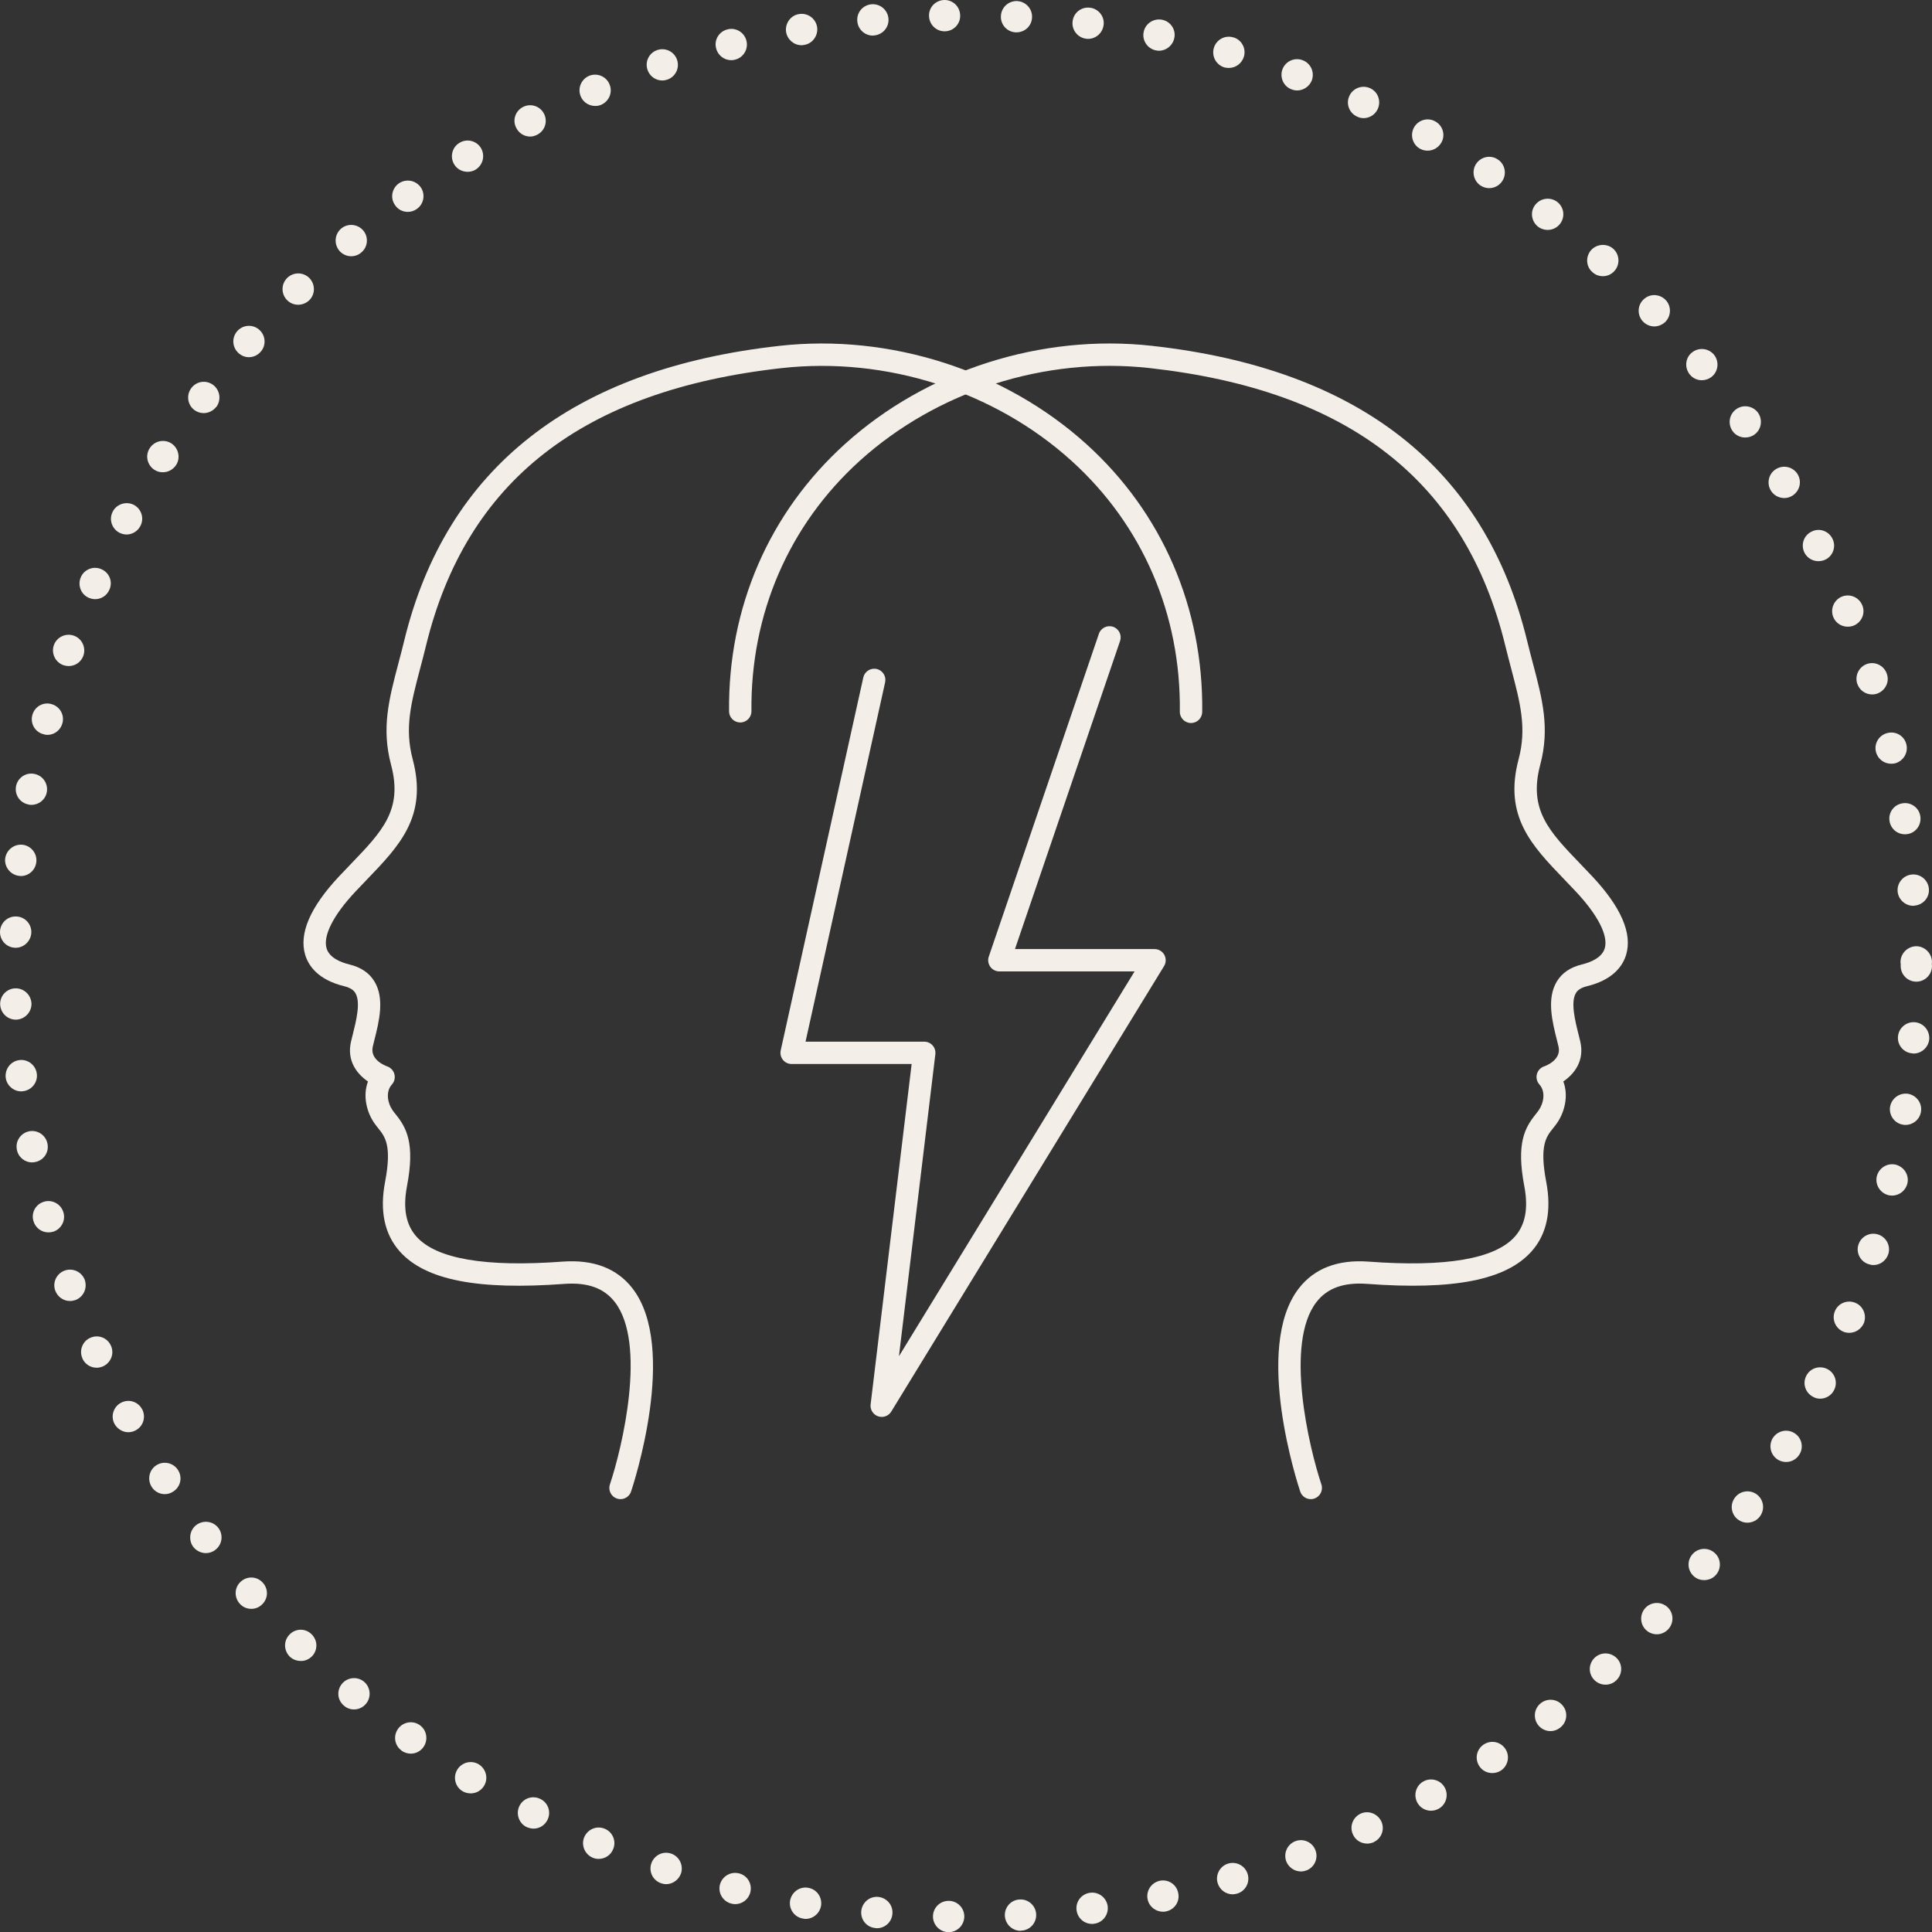
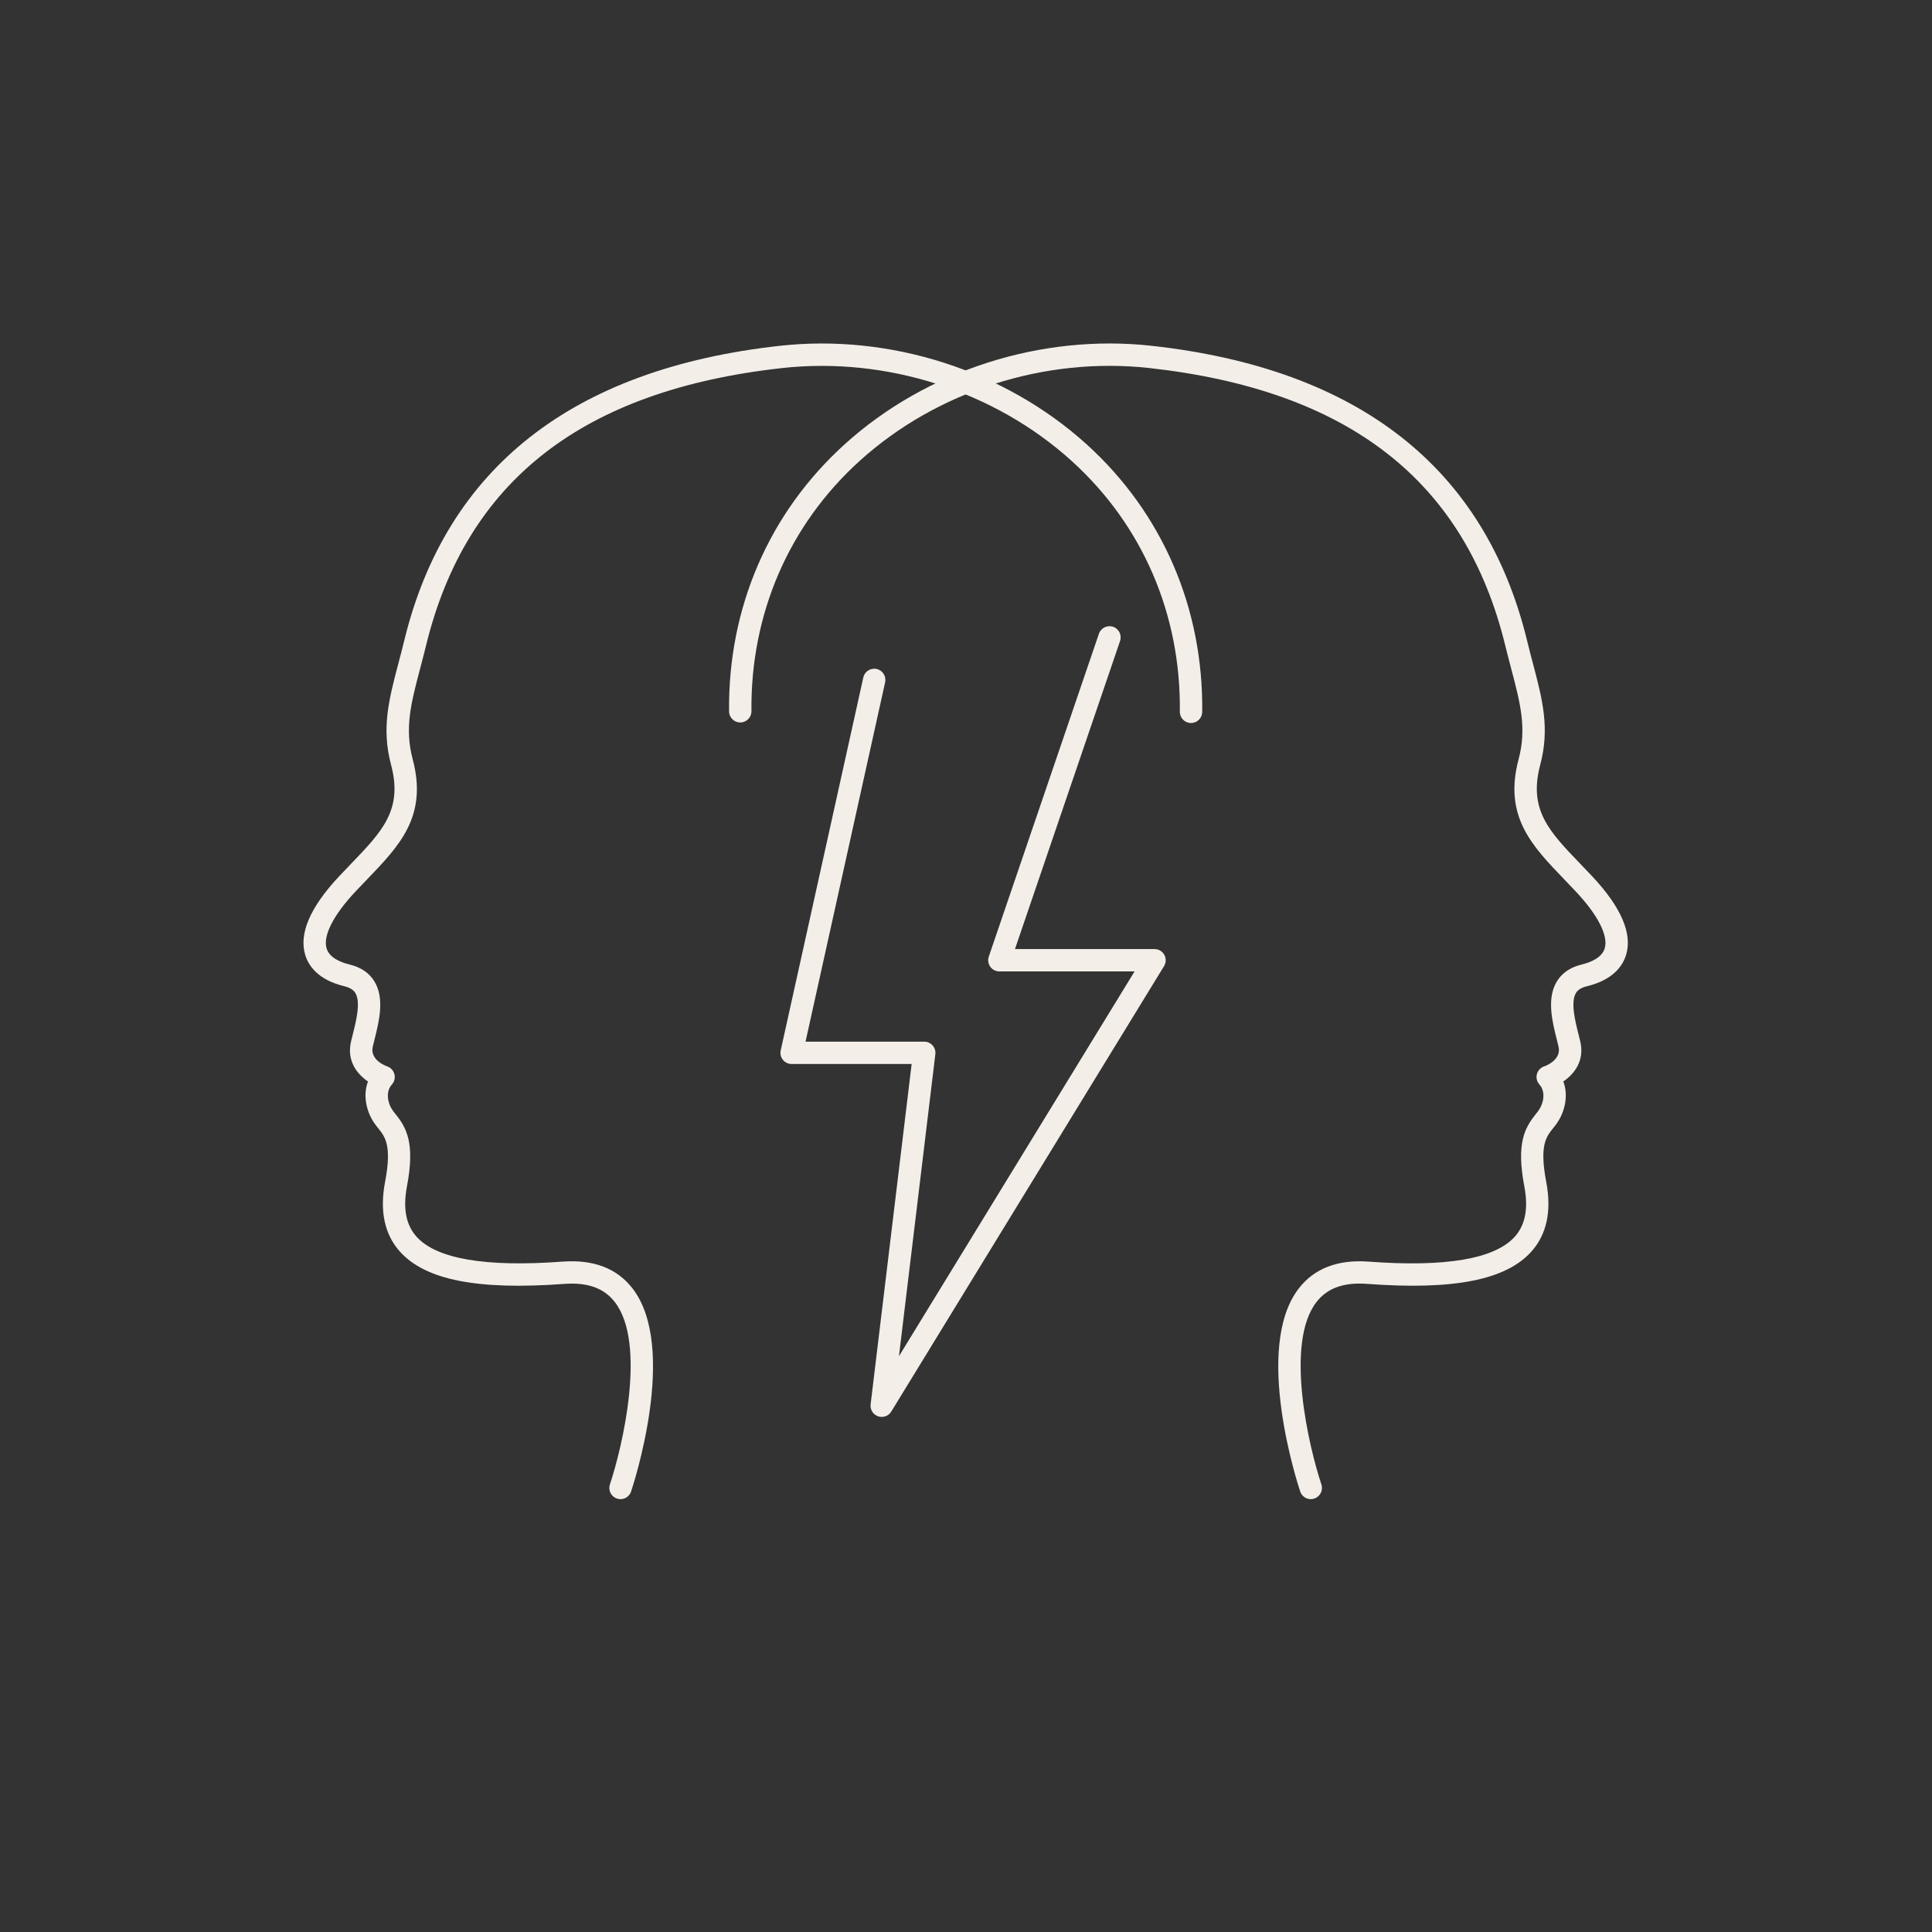
<svg xmlns="http://www.w3.org/2000/svg" version="1.1" id="Ebene_1" x="0px" y="0px" viewBox="0 0 112.341 112.35" enable-background="new 0 0 112.341 112.35" xml:space="preserve">
  <rect x="0" y="0" width="112.341" height="112.35" fill="#333333" stroke="none" />
  <g>
    <g>
-       <path fill="#F4EEE9" d="M55.141,112.35c-0.5-0.01-0.9-0.43-0.891-0.93l0,0c0.01-0.5,0.42-0.9,0.931-0.89l0,0    c0.5,0.01,0.899,0.42,0.89,0.92l0,0c-0.01,0.5-0.41,0.9-0.91,0.9l0,0C55.151,112.35,55.151,112.35,55.141,112.35z M58.431,111.41    c-0.03-0.51,0.359-0.94,0.859-0.96l0,0c0.5-0.03,0.93,0.35,0.96,0.85l0,0c0.03,0.51-0.359,0.94-0.859,0.96l0,0    c-0.011,0-0.03,0.01-0.051,0.01l0,0C58.861,112.27,58.461,111.89,58.431,111.41z M50.901,112.111c-0.5-0.04-0.87-0.48-0.82-0.99    l0,0c0.05-0.5,0.49-0.87,0.99-0.82l0,0c0.5,0.05,0.87,0.49,0.82,0.99l0,0c-0.04,0.48-0.44,0.83-0.9,0.83l0,0    C50.961,112.12,50.931,112.12,50.901,112.111z M62.601,111.08c-0.07-0.5,0.279-0.95,0.779-1.02l0,0c0.5-0.07,0.96,0.28,1.03,0.78    l0,0c0.06,0.5-0.29,0.96-0.79,1.02l0,0c-0.04,0.01-0.08,0.01-0.12,0.01l0,0C63.051,111.87,62.661,111.54,62.601,111.08z     M46.691,111.56c-0.5-0.08-0.83-0.55-0.75-1.04l0,0c0.09-0.5,0.56-0.84,1.05-0.75l0,0c0.5,0.08,0.83,0.55,0.75,1.05l0,0    c-0.08,0.44-0.46,0.76-0.9,0.76l0,0C46.791,111.58,46.741,111.57,46.691,111.56z M66.731,110.441c-0.101-0.49,0.21-0.97,0.71-1.08    l0,0c0.49-0.1,0.97,0.21,1.069,0.71l0,0c0.11,0.49-0.21,0.97-0.699,1.07l0,0l0,0l0,0c-0.061,0.02-0.12,0.02-0.19,0.02l0,0    C67.201,111.16,66.821,110.87,66.731,110.441z M42.531,110.691c-0.49-0.12-0.79-0.61-0.67-1.1l0,0c0.13-0.49,0.62-0.78,1.109-0.66    l0,0c0.49,0.12,0.78,0.61,0.66,1.1l0,0c-0.1,0.41-0.47,0.69-0.88,0.69l0,0C42.671,110.72,42.601,110.711,42.531,110.691z     M70.801,109.49c-0.14-0.48,0.141-0.99,0.62-1.13l0,0c0.49-0.14,0.99,0.14,1.13,0.62l0,0c0.141,0.48-0.13,0.99-0.619,1.13l0,0l0,0    l0,0c-0.08,0.02-0.171,0.04-0.25,0.04l0,0C71.281,110.151,70.921,109.89,70.801,109.49z M38.451,109.51    c-0.48-0.16-0.74-0.67-0.58-1.15l0,0c0.16-0.48,0.67-0.74,1.15-0.58l0,0c0.479,0.16,0.729,0.68,0.58,1.15l0,0    c-0.131,0.38-0.49,0.63-0.87,0.63l0,0C38.641,109.56,38.541,109.54,38.451,109.51z M74.791,108.23    c-0.17-0.47,0.061-0.99,0.53-1.17l0,0c0.47-0.18,1,0.06,1.17,0.53l0,0c0.18,0.47-0.06,0.99-0.521,1.17l0,0c0,0,0,0-0.01,0l0,0    c-0.1,0.04-0.21,0.06-0.319,0.06l0,0C75.281,108.82,74.931,108.591,74.791,108.23z M34.461,108.02c-0.46-0.2-0.68-0.73-0.49-1.19    l0,0c0.2-0.47,0.73-0.69,1.2-0.49l0,0c0.46,0.19,0.681,0.73,0.48,1.19l0,0c-0.141,0.35-0.48,0.56-0.84,0.56l0,0    C34.691,108.091,34.581,108.07,34.461,108.02z M78.671,106.671c-0.21-0.45-0.02-0.99,0.44-1.21l0,0c0.45-0.21,0.99-0.01,1.21,0.45    l0,0c0.21,0.45,0.02,0.99-0.44,1.2l0,0c0,0,0,0,0,0.01l0,0c-0.13,0.05-0.26,0.08-0.38,0.08l0,0    C79.151,107.2,78.821,107.01,78.671,106.671z M30.601,106.23c-0.44-0.23-0.62-0.78-0.391-1.23l0,0    c0.23-0.45,0.771-0.62,1.221-0.39l0,0c0.449,0.22,0.63,0.77,0.399,1.22l0,0c-0.16,0.32-0.479,0.5-0.81,0.5l0,0    C30.881,106.33,30.741,106.29,30.601,106.23z M82.421,104.83c-0.25-0.44-0.09-1,0.34-1.24l0,0c0.44-0.25,1-0.09,1.24,0.34l0,0    c0.25,0.44,0.09,1-0.34,1.24l0,0l0,0l0,0c-0.14,0.08-0.3,0.12-0.45,0.12l0,0C82.891,105.29,82.581,105.12,82.421,104.83z     M26.891,104.151c-0.431-0.26-0.561-0.82-0.301-1.25l0,0c0.261-0.43,0.82-0.57,1.25-0.31l0,0c0.431,0.27,0.57,0.83,0.301,1.26l0,0    c-0.171,0.28-0.471,0.43-0.771,0.43l0,0C27.201,104.28,27.041,104.24,26.891,104.151z M86.021,102.7    c-0.28-0.42-0.17-0.98,0.25-1.26l0,0c0.42-0.28,0.979-0.17,1.26,0.25l0,0c0.28,0.42,0.16,0.98-0.25,1.26l0,0l0,0l0,0    c-0.16,0.1-0.33,0.15-0.51,0.15l0,0C86.481,103.1,86.191,102.961,86.021,102.7z M23.351,101.8c0,0,0,0,0-0.01l0,0    c-0.41-0.29-0.5-0.86-0.2-1.27l0,0c0.29-0.4,0.859-0.5,1.27-0.2l0,0c0.4,0.29,0.49,0.86,0.2,1.27l0,0    c-0.18,0.25-0.45,0.38-0.74,0.38l0,0C23.701,101.97,23.51,101.91,23.351,101.8z M89.441,100.31c-0.311-0.4-0.24-0.97,0.16-1.28    l0,0c0.399-0.31,0.97-0.24,1.279,0.16l0,0c0.311,0.39,0.24,0.96-0.16,1.27l0,0l0,0l0,0c-0.17,0.13-0.359,0.2-0.56,0.2l0,0    C89.891,100.66,89.621,100.54,89.441,100.31z M20.001,99.18c-0.39-0.32-0.439-0.89-0.109-1.28l0,0    c0.319-0.38,0.899-0.43,1.279-0.11l0,0c0.38,0.32,0.431,0.9,0.11,1.28l0,0c-0.18,0.22-0.44,0.33-0.7,0.33l0,0    C20.381,99.401,20.171,99.33,20.001,99.18z M92.681,97.66c-0.341-0.37-0.311-0.94,0.06-1.28l0,0c0.37-0.34,0.95-0.31,1.29,0.06    l0,0c0.34,0.37,0.31,0.94-0.061,1.28l0,0l0,0l0,0c-0.17,0.16-0.39,0.24-0.609,0.24l0,0C93.111,97.961,92.861,97.861,92.681,97.66z     M16.851,96.33c-0.36-0.36-0.37-0.93-0.011-1.29l0,0c0.351-0.36,0.92-0.37,1.28-0.01l0,0c0.36,0.35,0.37,0.92,0.021,1.28l0,0    c-0.181,0.18-0.421,0.28-0.65,0.27l0,0C17.26,96.58,17.031,96.5,16.851,96.33z M95.711,94.78c-0.359-0.34-0.38-0.92-0.029-1.29    l0,0c0.34-0.36,0.92-0.38,1.289-0.03l0,0c0.36,0.34,0.37,0.92,0.03,1.28l0,0l0,0l0,0c-0.18,0.19-0.42,0.29-0.66,0.29l0,0    C96.121,95.03,95.891,94.95,95.711,94.78z M13.931,93.24c-0.33-0.38-0.301-0.95,0.079-1.28l0,0c0.381-0.34,0.95-0.3,1.28,0.08l0,0    c0.34,0.38,0.3,0.95-0.08,1.28l0,0c-0.17,0.16-0.39,0.23-0.6,0.23l0,0C14.361,93.55,14.111,93.45,13.931,93.24z M98.521,91.68    c-0.391-0.32-0.45-0.89-0.13-1.28l0,0c0.31-0.39,0.89-0.45,1.279-0.13l0,0c0.391,0.31,0.45,0.89,0.13,1.28l0,0    c-0.18,0.22-0.439,0.33-0.71,0.33l0,0C98.891,91.881,98.691,91.82,98.521,91.68z M11.241,89.95c-0.3-0.4-0.22-0.98,0.18-1.28l0,0    c0.41-0.3,0.98-0.22,1.28,0.18l0,0c0.3,0.4,0.22,0.97-0.18,1.27l0,0c-0.16,0.13-0.36,0.19-0.551,0.19l0,0    C11.701,90.31,11.421,90.18,11.241,89.95z M101.091,88.381c-0.42-0.29-0.52-0.86-0.229-1.27l0,0c0.28-0.41,0.85-0.52,1.27-0.23    l0,0c0.41,0.29,0.511,0.85,0.221,1.27l0,0c-0.17,0.25-0.46,0.39-0.75,0.39l0,0C101.431,88.54,101.251,88.49,101.091,88.381z     M8.821,86.461c-0.271-0.43-0.15-0.99,0.27-1.26l0,0c0.42-0.27,0.99-0.15,1.261,0.28l0,0c0.27,0.42,0.149,0.98-0.28,1.25l0,0    c-0.15,0.1-0.32,0.15-0.49,0.15l0,0C9.281,86.881,8.991,86.73,8.821,86.461z M103.401,84.89c-0.44-0.26-0.58-0.81-0.33-1.25l0,0    c0.26-0.43,0.81-0.58,1.25-0.32l0,0c0.43,0.25,0.58,0.81,0.32,1.24l0,0c-0.171,0.29-0.471,0.45-0.78,0.45l0,0    C103.701,85.01,103.541,84.97,103.401,84.89z M6.661,82.8c-0.24-0.44-0.07-1,0.37-1.23l0,0c0.439-0.24,0.99-0.08,1.229,0.37v-0.01    c0.24,0.45,0.08,1-0.369,1.24l0,0c-0.131,0.07-0.28,0.11-0.431,0.11l0,0C7.141,83.28,6.831,83.1,6.661,82.8z M105.441,81.23    c-0.45-0.22-0.641-0.76-0.42-1.21l0,0c0.22-0.46,0.76-0.64,1.22-0.42l0,0c0.45,0.22,0.64,0.77,0.41,1.22l0,0    c-0.15,0.32-0.48,0.51-0.811,0.51l0,0C105.701,81.33,105.561,81.3,105.441,81.23z M4.791,78.99c0,0,0,0,0-0.01l0,0    c-0.2-0.45,0-0.99,0.46-1.19l0,0c0.46-0.21,1,0,1.2,0.46l0,0c0.21,0.45,0,0.99-0.46,1.2l0,0c-0.12,0.05-0.24,0.08-0.37,0.08l0,0    C5.271,79.53,4.941,79.33,4.791,78.99z M107.201,77.441c-0.47-0.19-0.7-0.72-0.51-1.19l0,0c0.18-0.46,0.71-0.69,1.18-0.5l0,0    c0.46,0.18,0.69,0.71,0.51,1.18l0,0c-0.149,0.35-0.489,0.57-0.85,0.57l0,0C107.421,77.5,107.301,77.48,107.201,77.441z     M3.211,75.04L3.211,75.04L3.211,75.04c-0.17-0.47,0.08-0.99,0.55-1.16l0,0c0.48-0.17,1,0.08,1.171,0.55l0,0    c0.159,0.48-0.08,1-0.561,1.17l0,0c-0.1,0.03-0.2,0.05-0.3,0.05l0,0C3.701,75.651,3.351,75.421,3.211,75.04z M108.661,73.51    c-0.479-0.14-0.75-0.66-0.6-1.13l0,0c0.149-0.48,0.659-0.75,1.14-0.6l0,0c0.48,0.15,0.75,0.66,0.6,1.14l0,0l0,0l0,0    c-0.13,0.39-0.479,0.64-0.869,0.64l0,0C108.841,73.56,108.751,73.54,108.661,73.51z M1.941,70.99L1.941,70.99L1.941,70.99    C1.801,70.5,2.091,70,2.581,69.87l0,0c0.48-0.13,0.98,0.16,1.11,0.64l0,0c0.14,0.48-0.15,0.99-0.63,1.12l0,0    c-0.091,0.02-0.17,0.03-0.25,0.03l0,0C2.411,71.66,2.051,71.39,1.941,70.99z M109.821,69.5c-0.49-0.12-0.8-0.6-0.69-1.1l0,0    c0.12-0.48,0.601-0.79,1.09-0.68l0,0c0.49,0.12,0.801,0.6,0.69,1.09l0,0l0,0l0,0c-0.1,0.42-0.47,0.71-0.89,0.71l0,0    C109.951,69.52,109.881,69.51,109.821,69.5z M0.981,66.85c-0.101-0.49,0.22-0.97,0.72-1.07l0,0c0.49-0.09,0.97,0.23,1.06,0.73l0,0    c0.101,0.49-0.22,0.97-0.72,1.06l0,0c-0.05,0.01-0.109,0.02-0.17,0.02l0,0C1.441,67.591,1.061,67.29,0.981,66.85z M110.671,65.401    c-0.5-0.07-0.84-0.54-0.77-1.03l0,0c0.08-0.5,0.54-0.84,1.04-0.77l0,0c0.49,0.08,0.84,0.54,0.76,1.04l0,0l0,0l0,0    c-0.07,0.45-0.46,0.77-0.9,0.77l0,0C110.76,65.41,110.711,65.41,110.671,65.401z M0.331,62.651L0.331,62.651L0.331,62.651    c-0.05-0.5,0.3-0.95,0.8-1.01l0,0c0.5-0.06,0.95,0.3,1.011,0.8l0,0c0.06,0.5-0.301,0.95-0.801,1.01l0,0    c-0.04,0-0.069,0.01-0.1,0.01l0,0C0.781,63.461,0.381,63.111,0.331,62.651z M111.201,61.25c-0.5-0.03-0.88-0.47-0.84-0.97l0,0    c0.04-0.5,0.479-0.88,0.979-0.84l0,0c0.5,0.04,0.87,0.47,0.841,0.98l0,0l0,0l0,0c-0.04,0.47-0.44,0.84-0.91,0.84l0,0    C111.251,61.26,111.22,61.26,111.201,61.25z M0.01,58.41c-0.02-0.5,0.37-0.92,0.87-0.94l0,0c0.5-0.02,0.92,0.37,0.95,0.87l0,0    c0.021,0.5-0.38,0.93-0.88,0.95l0,0c-0.01,0-0.02,0-0.03,0l0,0C0.431,59.29,0.031,58.901,0.01,58.41z M110.521,56.171    c0-0.04,0-0.07,0-0.11l0,0c0-0.04-0.011-0.08-0.011-0.12l0,0c0-0.5,0.41-0.91,0.91-0.92l0,0c0.5,0,0.91,0.41,0.92,0.91l0,0    c0,0.04-0.01,0.08-0.01,0.12l0,0c0,0.04,0.01,0.08,0.01,0.12l0,0c0,0.5-0.409,0.91-0.909,0.91l0,0    C110.921,57.08,110.521,56.671,110.521,56.171z M112.341,55.93L112.341,55.93L112.341,55.93L112.341,55.93L112.341,55.93    L112.341,55.93z M0.881,55.111c-0.51-0.02-0.899-0.44-0.88-0.95l0,0c0.021-0.5,0.44-0.89,0.94-0.87l0,0    c0.5,0.01,0.899,0.43,0.88,0.94l0,0c-0.021,0.49-0.43,0.88-0.91,0.88l0,0C0.901,55.111,0.891,55.111,0.881,55.111z M110.341,51.83    c-0.04-0.5,0.341-0.94,0.841-0.98l0,0c0.5-0.04,0.939,0.33,0.979,0.84l0,0c0.04,0.5-0.34,0.93-0.84,0.97l0,0    c-0.021,0.01-0.05,0.01-0.07,0.01l0,0C110.781,52.671,110.381,52.3,110.341,51.83z M1.111,50.93c-0.5-0.06-0.86-0.51-0.811-1l0,0    c0.061-0.5,0.511-0.86,1.011-0.81l0,0c0.5,0.06,0.859,0.51,0.8,1.01l0,0c-0.05,0.46-0.44,0.81-0.9,0.81l0,0    C1.181,50.941,1.141,50.93,1.111,50.93z M109.871,47.74c-0.08-0.49,0.26-0.96,0.76-1.03l0,0c0.49-0.08,0.96,0.26,1.03,0.75l0,0    c0.08,0.5-0.26,0.97-0.75,1.04l0,0c-0.05,0.01-0.1,0.01-0.15,0.01l0,0C110.321,48.51,109.941,48.191,109.871,47.74z M1.661,46.78    c-0.5-0.09-0.82-0.56-0.729-1.06l0,0l0,0l0,0c0.09-0.49,0.569-0.82,1.06-0.72l0,0c0.5,0.09,0.82,0.57,0.729,1.06l0,0    c-0.079,0.44-0.46,0.74-0.89,0.74l0,0C1.771,46.8,1.711,46.8,1.661,46.78z M109.081,43.711c-0.12-0.49,0.19-0.98,0.68-1.09l0,0    c0.49-0.12,0.98,0.18,1.091,0.67l0,0c0.119,0.49-0.19,0.98-0.681,1.1l0,0c-0.069,0.01-0.13,0.02-0.2,0.02l0,0    C109.551,44.41,109.181,44.131,109.081,43.711z M2.521,42.691c-0.49-0.13-0.771-0.62-0.641-1.11l0,0    c0.13-0.49,0.63-0.78,1.11-0.64l0,0c0.49,0.13,0.77,0.63,0.64,1.11l0,0c-0.109,0.41-0.47,0.68-0.87,0.68l0,0    C2.681,42.73,2.601,42.72,2.521,42.691z M107.991,39.74v0.01c-0.15-0.48,0.11-0.99,0.59-1.15l0,0c0.48-0.15,0.99,0.12,1.14,0.6    l0,0c0.16,0.47-0.109,0.98-0.59,1.14l0,0c-0.09,0.03-0.18,0.04-0.27,0.04l0,0C108.47,40.381,108.111,40.131,107.991,39.74z     M3.691,38.68c-0.48-0.17-0.721-0.69-0.561-1.16l0,0c0.17-0.48,0.69-0.72,1.16-0.56l0,0c0.48,0.17,0.72,0.69,0.561,1.16l0,0    c-0.131,0.38-0.48,0.61-0.86,0.61l0,0C3.891,38.73,3.791,38.711,3.691,38.68z M106.601,35.881L106.601,35.881    c-0.19-0.47,0.04-1,0.5-1.19l0,0c0.47-0.19,1,0.04,1.189,0.51l0,0c0.19,0.46-0.04,0.99-0.51,1.18l0,0    c-0.11,0.04-0.22,0.06-0.34,0.06l0,0C107.081,36.441,106.741,36.23,106.601,35.881z M5.161,34.76c-0.46-0.2-0.66-0.74-0.46-1.2    l0,0c0.2-0.46,0.74-0.67,1.2-0.46l0,0c0.46,0.2,0.67,0.73,0.46,1.19l0,0c-0.15,0.35-0.48,0.55-0.83,0.55l0,0    C5.411,34.841,5.281,34.81,5.161,34.76z M104.921,32.131c-0.22-0.46-0.04-1,0.42-1.22l0,0c0.44-0.23,0.99-0.04,1.21,0.41l0,0    c0.23,0.45,0.04,1-0.409,1.22l0,0c-0.131,0.06-0.271,0.09-0.4,0.09l0,0C105.401,32.631,105.081,32.45,104.921,32.131z     M6.931,30.97c-0.44-0.24-0.61-0.79-0.37-1.23l0,0c0.229-0.44,0.79-0.61,1.229-0.38l0,0c0.44,0.24,0.61,0.79,0.37,1.23l0,0    c-0.16,0.31-0.479,0.49-0.8,0.49l0,0C7.211,31.08,7.071,31.04,6.931,30.97z M102.961,28.51c-0.25-0.43-0.109-0.99,0.32-1.24l0,0    c0.43-0.26,0.99-0.12,1.25,0.31l0,0l0,0l0,0c0.26,0.44,0.11,0.99-0.32,1.25l0,0c-0.149,0.09-0.3,0.13-0.46,0.13l0,0    C103.441,28.961,103.131,28.8,102.961,28.51z M8.981,27.32c-0.42-0.27-0.55-0.83-0.28-1.25l0,0l0,0l0,0    c0.27-0.43,0.83-0.56,1.26-0.29l0,0c0.42,0.27,0.55,0.84,0.28,1.26l0,0c-0.18,0.27-0.47,0.42-0.771,0.42l0,0    C9.301,27.461,9.131,27.421,8.981,27.32z M100.741,25.06c-0.29-0.42-0.19-0.98,0.22-1.27l0,0c0.41-0.29,0.98-0.19,1.271,0.22l0,0    c0.279,0.41,0.189,0.98-0.23,1.27l0,0c-0.16,0.11-0.34,0.16-0.52,0.16l0,0C101.201,25.441,100.911,25.31,100.741,25.06z     M11.301,23.841c-0.399-0.3-0.479-0.87-0.18-1.27l0,0c0.3-0.41,0.87-0.49,1.271-0.19l0,0c0.399,0.3,0.489,0.87,0.189,1.28h-0.01    c-0.18,0.23-0.45,0.36-0.73,0.36l0,0C11.651,24.02,11.461,23.961,11.301,23.841z M98.26,21.78c-0.319-0.39-0.27-0.97,0.12-1.28    l0,0c0.391-0.32,0.96-0.26,1.28,0.12l0,0c0.32,0.39,0.26,0.97-0.12,1.28l0,0c-0.17,0.14-0.38,0.21-0.58,0.21l0,0    C98.701,22.111,98.441,22,98.26,21.78z M13.881,20.54c-0.38-0.33-0.42-0.9-0.09-1.28l0,0c0.33-0.38,0.9-0.42,1.28-0.09l0,0    c0.38,0.33,0.42,0.91,0.09,1.28l0,0c-0.18,0.21-0.43,0.32-0.69,0.32l0,0C14.26,20.77,14.051,20.691,13.881,20.54z M95.531,18.691    c-0.34-0.36-0.33-0.94,0.04-1.28l0,0c0.36-0.35,0.93-0.33,1.28,0.03l0,0c0.35,0.36,0.33,0.94-0.03,1.29l0,0    c-0.18,0.16-0.4,0.25-0.63,0.25l0,0C95.951,18.98,95.711,18.881,95.531,18.691z M16.691,17.45c-0.351-0.36-0.351-0.93,0.01-1.29    l0,0l0,0l0,0c0.36-0.35,0.93-0.35,1.29,0.01l0,0c0.35,0.36,0.35,0.94-0.01,1.29l0,0c-0.181,0.17-0.41,0.26-0.641,0.26l0,0    C17.101,17.72,16.871,17.631,16.691,17.45z M92.591,15.82c-0.38-0.33-0.399-0.91-0.069-1.28l0,0c0.34-0.37,0.92-0.4,1.29-0.07l0,0    c0.37,0.34,0.399,0.92,0.06,1.29l0,0c-0.18,0.2-0.42,0.3-0.67,0.3l0,0C92.981,16.06,92.76,15.98,92.591,15.82z M19.731,14.58    c-0.32-0.39-0.28-0.96,0.109-1.29l0,0l0,0l0,0c0.38-0.32,0.95-0.27,1.28,0.11l0,0c0.32,0.38,0.28,0.96-0.11,1.28l0,0    c-0.17,0.15-0.38,0.22-0.59,0.22l0,0C20.171,14.901,19.911,14.79,19.731,14.58z M89.431,13.18c-0.391-0.31-0.471-0.88-0.16-1.27    l0,0c0.31-0.4,0.88-0.47,1.279-0.17l0,0c0.4,0.31,0.471,0.88,0.16,1.28l0,0c-0.18,0.23-0.45,0.35-0.72,0.35l0,0    C89.801,13.37,89.601,13.31,89.431,13.18z M22.981,11.941c-0.3-0.4-0.21-0.97,0.2-1.27l0,0l0,0l0,0c0.409-0.29,0.97-0.2,1.27,0.2    l0,0c0.3,0.41,0.2,0.98-0.2,1.27l0,0c-0.16,0.12-0.35,0.18-0.54,0.18l0,0C23.431,12.32,23.151,12.191,22.981,11.941z     M86.091,10.79c-0.42-0.28-0.529-0.85-0.26-1.26l0,0c0.28-0.42,0.84-0.54,1.26-0.26l0,0c0.42,0.27,0.54,0.84,0.261,1.26l0,0    c-0.17,0.26-0.46,0.41-0.761,0.41l0,0C86.421,10.941,86.251,10.89,86.091,10.79z M26.411,9.56c-0.26-0.43-0.13-0.99,0.3-1.25l0,0    c0.431-0.27,0.99-0.13,1.25,0.29l0,0c0.26,0.43,0.13,0.99-0.3,1.26l0,0c-0.14,0.09-0.31,0.13-0.47,0.13l0,0    C26.881,9.99,26.581,9.841,26.411,9.56z M82.581,8.651h-0.01c-0.44-0.25-0.59-0.8-0.351-1.24l0,0c0.25-0.44,0.801-0.6,1.24-0.35    l0,0c0.44,0.24,0.601,0.8,0.351,1.23l0,0c-0.17,0.3-0.48,0.47-0.801,0.47l0,0C82.871,8.76,82.711,8.73,82.581,8.651z     M30.021,7.441c-0.24-0.44-0.061-0.99,0.39-1.22l0,0l0,0l0,0c0.44-0.23,0.99-0.06,1.22,0.39l0,0c0.23,0.44,0.061,0.99-0.39,1.22    l0,0c-0.13,0.07-0.28,0.11-0.41,0.11l0,0C30.501,7.941,30.181,7.76,30.021,7.441z M78.911,6.78L78.911,6.78    c-0.46-0.21-0.66-0.75-0.45-1.2l0,0c0.21-0.46,0.75-0.66,1.21-0.45l0,0l0,0l0,0c0.46,0.21,0.65,0.75,0.44,1.21l0,0    c-0.15,0.33-0.48,0.53-0.82,0.53l0,0C79.161,6.87,79.031,6.841,78.911,6.78z M33.771,5.611c-0.2-0.47,0.02-1,0.479-1.2l0,0    c0.46-0.19,1,0.02,1.19,0.49l0,0c0.2,0.46-0.021,0.99-0.48,1.19l0,0c-0.109,0.05-0.229,0.07-0.35,0.07l0,0    C34.251,6.16,33.911,5.95,33.771,5.611z M75.111,5.2c-0.48-0.17-0.71-0.7-0.54-1.17l0,0c0.18-0.47,0.7-0.71,1.17-0.53l0,0    c0.47,0.17,0.71,0.69,0.54,1.17l0,0c-0.14,0.36-0.49,0.59-0.86,0.59l0,0C75.321,5.26,75.211,5.24,75.111,5.2z M37.651,4.06    c-0.16-0.48,0.09-0.99,0.569-1.15l0,0l0,0l0,0c0.471-0.16,0.99,0.09,1.15,0.57l0,0c0.16,0.47-0.09,0.99-0.57,1.15l0,0    c-0.1,0.03-0.189,0.05-0.29,0.05l0,0C38.131,4.68,37.781,4.441,37.651,4.06z M71.201,3.921L71.201,3.921    c-0.48-0.14-0.76-0.65-0.62-1.13l0,0c0.14-0.48,0.64-0.76,1.12-0.62l0,0c0,0,0,0,0.01,0l0,0c0.48,0.13,0.76,0.64,0.62,1.12l0,0    c-0.12,0.4-0.479,0.66-0.88,0.66l0,0C71.371,3.95,71.281,3.941,71.201,3.921z M41.641,2.81c-0.131-0.49,0.17-0.98,0.659-1.1l0,0    c0.48-0.13,0.98,0.17,1.101,0.65l0,0c0.13,0.49-0.17,0.99-0.66,1.11l0,0c-0.07,0.02-0.15,0.03-0.22,0.03l0,0    C42.111,3.5,41.741,3.22,41.641,2.81z M67.211,2.93L67.211,2.93c-0.49-0.1-0.81-0.58-0.71-1.07l0,0c0.101-0.5,0.59-0.81,1.08-0.71    l0,0l0,0l0,0c0.49,0.1,0.811,0.58,0.7,1.07l0,0c-0.09,0.43-0.47,0.73-0.89,0.73l0,0C67.331,2.95,67.271,2.941,67.211,2.93z     M45.711,1.87c-0.08-0.49,0.25-0.97,0.74-1.05l0,0c0.5-0.09,0.97,0.24,1.06,0.74l0,0c0.08,0.49-0.25,0.97-0.739,1.05l0,0    c-0.061,0.01-0.11,0.02-0.16,0.02l0,0C46.171,2.631,45.791,2.31,45.711,1.87z M63.151,2.25L63.151,2.25    c-0.49-0.06-0.851-0.52-0.78-1.02l0,0c0.061-0.5,0.521-0.85,1.021-0.78l0,0c0.489,0.06,0.85,0.52,0.779,1.01l0,0    c-0.06,0.46-0.45,0.8-0.899,0.8l0,0C63.231,2.26,63.191,2.26,63.151,2.25z M49.851,1.24c-0.051-0.5,0.31-0.94,0.81-0.99l0,0    c0.51-0.05,0.95,0.32,1,0.82l0,0c0.05,0.5-0.32,0.94-0.82,0.99l0,0c-0.029,0-0.06,0.01-0.09,0.01l0,0    C50.291,2.07,49.891,1.711,49.851,1.24z M59.061,1.881c-0.5-0.02-0.891-0.45-0.86-0.95l0,0c0.02-0.51,0.45-0.89,0.95-0.87l0,0    c0.5,0.03,0.89,0.46,0.859,0.96l0,0c-0.02,0.49-0.42,0.86-0.909,0.86l0,0C59.091,1.881,59.071,1.881,59.061,1.881z M54.021,0.93    c-0.021-0.5,0.38-0.92,0.89-0.93l0,0l0,0l0,0c0.5-0.01,0.91,0.39,0.92,0.89l0,0c0.021,0.5-0.38,0.92-0.88,0.93h-0.01    c0,0-0.01,0-0.021,0l0,0C54.431,1.82,54.031,1.421,54.021,0.93z" />
-     </g>
+       </g>
    <g>
      <g>
        <path fill="#F4EEE9" d="M36.081,87.172c-0.068,0-0.138-0.011-0.207-0.034c-0.34-0.114-0.523-0.482-0.409-0.823     c0.714-2.133,2.158-8.196,0.282-10.608c-0.628-0.808-1.58-1.15-2.925-1.052c-5.05,0.374-8.092-0.223-9.574-1.885     c-0.89-0.997-1.179-2.358-0.857-4.044c0.404-2.118,0-2.623-0.39-3.111c-0.079-0.099-0.156-0.195-0.227-0.296     c-0.451-0.646-0.693-1.592-0.377-2.433c-0.641-0.437-1.252-1.21-0.982-2.337l0.096-0.39c0.2-0.795,0.474-1.884,0.153-2.414     c-0.042-0.07-0.171-0.283-0.634-0.395c-1.549-0.376-2.098-1.204-2.285-1.833c-0.368-1.235,0.292-2.766,1.964-4.551     c0.237-0.252,0.47-0.495,0.696-0.73c1.824-1.896,3.029-3.148,2.336-5.758c-0.569-2.137-0.129-3.805,0.428-5.917     c0.11-0.417,0.226-0.854,0.338-1.318c2.445-10.033,9.786-15.797,21.82-17.133c6.429-0.717,13.11,1.427,17.858,5.726     c4.403,3.989,6.79,9.516,6.721,15.563c-0.005,0.356-0.295,0.643-0.65,0.643c-0.002,0-0.005,0-0.008,0     c-0.358-0.004-0.646-0.298-0.643-0.657c0.066-5.67-2.169-10.85-6.293-14.584c-4.478-4.055-10.771-6.072-16.843-5.398     C33.875,22.689,27.104,27.971,24.77,37.55c-0.115,0.472-0.232,0.917-0.345,1.342c-0.527,2.001-0.908,3.447-0.429,5.252     c0.882,3.318-0.757,5.021-2.654,6.993c-0.223,0.231-0.452,0.47-0.685,0.718c-1.277,1.363-1.885,2.562-1.667,3.291     c0.163,0.548,0.822,0.814,1.346,0.941c0.656,0.159,1.141,0.491,1.439,0.986c0.601,0.994,0.265,2.329-0.005,3.402l-0.092,0.375     c-0.186,0.778,0.732,1.122,0.837,1.158c0.206,0.071,0.364,0.242,0.419,0.453c0.054,0.211,0.001,0.436-0.145,0.598     c-0.374,0.415-0.259,1.076,0.049,1.515c0.055,0.079,0.115,0.153,0.177,0.229c0.615,0.77,1.128,1.667,0.651,4.166     c-0.245,1.286-0.065,2.247,0.55,2.936c1.158,1.299,4.019,1.789,8.509,1.454c1.785-0.128,3.146,0.39,4.048,1.551     c2.685,3.455,0.037,11.479-0.077,11.818C36.606,87,36.352,87.172,36.081,87.172z" />
      </g>
      <g>
        <path fill="#F4EEE9" d="M76.22,87.172c-0.271,0-0.525-0.171-0.616-0.443c-0.114-0.34-2.762-8.363-0.077-11.818     c0.903-1.162,2.269-1.682,4.048-1.551c4.486,0.335,7.351-0.155,8.51-1.454c0.614-0.689,0.794-1.649,0.549-2.936     c-0.477-2.5,0.037-3.397,0.653-4.167c0.062-0.076,0.121-0.15,0.176-0.229c0.307-0.438,0.422-1.1,0.049-1.515     c-0.146-0.163-0.201-0.389-0.146-0.601c0.057-0.212,0.216-0.381,0.423-0.451c0.102-0.035,1.02-0.379,0.834-1.157l-0.092-0.373     c-0.271-1.074-0.606-2.41-0.007-3.404c0.3-0.496,0.784-0.827,1.44-0.987c0.523-0.127,1.183-0.394,1.347-0.942     c0.217-0.728-0.391-1.927-1.668-3.29c-0.232-0.249-0.462-0.487-0.685-0.719c-1.897-1.972-3.535-3.675-2.654-6.992     c0.479-1.805,0.099-3.25-0.429-5.252c-0.112-0.425-0.229-0.87-0.345-1.342c-2.334-9.58-9.104-14.862-20.698-16.149     c-6.07-0.671-12.358,1.342-16.834,5.389c-4.123,3.729-6.362,8.902-6.304,14.564c0.003,0.359-0.285,0.653-0.644,0.657     c-0.002,0-0.005,0-0.007,0c-0.356,0-0.646-0.287-0.65-0.643c-0.062-6.041,2.329-11.56,6.732-15.542     c4.748-4.294,11.422-6.43,17.849-5.717c12.033,1.336,19.374,7.1,21.819,17.133c0.112,0.464,0.228,0.9,0.338,1.318     c0.557,2.112,0.997,3.78,0.428,5.917c-0.692,2.609,0.512,3.862,2.335,5.757c0.227,0.236,0.46,0.479,0.697,0.731     c1.672,1.785,2.333,3.316,1.964,4.551c-0.188,0.629-0.736,1.458-2.285,1.833c-0.463,0.112-0.592,0.325-0.634,0.395     c-0.32,0.53-0.046,1.62,0.154,2.416l0.096,0.388c0.269,1.127-0.343,1.901-0.983,2.337c0.316,0.841,0.075,1.788-0.376,2.433     c-0.071,0.101-0.147,0.197-0.227,0.296c-0.391,0.488-0.795,0.992-0.391,3.111c0.321,1.687,0.033,3.047-0.856,4.044     c-1.482,1.662-4.524,2.261-9.575,1.885c-1.339-0.097-2.297,0.244-2.925,1.052c-1.876,2.412-0.432,8.475,0.282,10.608     c0.114,0.34-0.069,0.708-0.409,0.823C76.358,87.161,76.289,87.172,76.22,87.172z" />
      </g>
      <g>
        <path fill="#F4EEE9" d="M51.27,82.39c-0.071,0-0.144-0.012-0.214-0.036c-0.288-0.1-0.468-0.388-0.432-0.691l2.386-19.794h-6.979     c-0.197,0-0.384-0.089-0.507-0.243c-0.123-0.153-0.17-0.355-0.128-0.547l4.803-21.686c0.078-0.351,0.424-0.57,0.775-0.494     c0.351,0.078,0.571,0.425,0.494,0.775l-4.628,20.896h6.903c0.186,0,0.363,0.08,0.486,0.219s0.182,0.324,0.159,0.509     l-2.117,17.563l13.702-22.376H58.11c-0.21,0-0.406-0.101-0.528-0.271c-0.122-0.171-0.154-0.39-0.087-0.588l6.404-18.775     c0.115-0.339,0.486-0.519,0.825-0.405c0.34,0.116,0.521,0.485,0.405,0.825l-6.111,17.915h8.116c0.235,0,0.452,0.127,0.567,0.332     c0.114,0.206,0.109,0.457-0.013,0.657L51.825,82.079C51.704,82.277,51.491,82.39,51.27,82.39z" />
      </g>
    </g>
  </g>
  <g>
</g>
  <g>
</g>
  <g>
</g>
  <g>
</g>
  <g>
</g>
  <g>
</g>
  <g>
</g>
  <g>
</g>
  <g>
</g>
  <g>
</g>
  <g>
</g>
  <g>
</g>
  <g>
</g>
  <g>
</g>
  <g>
</g>
</svg>